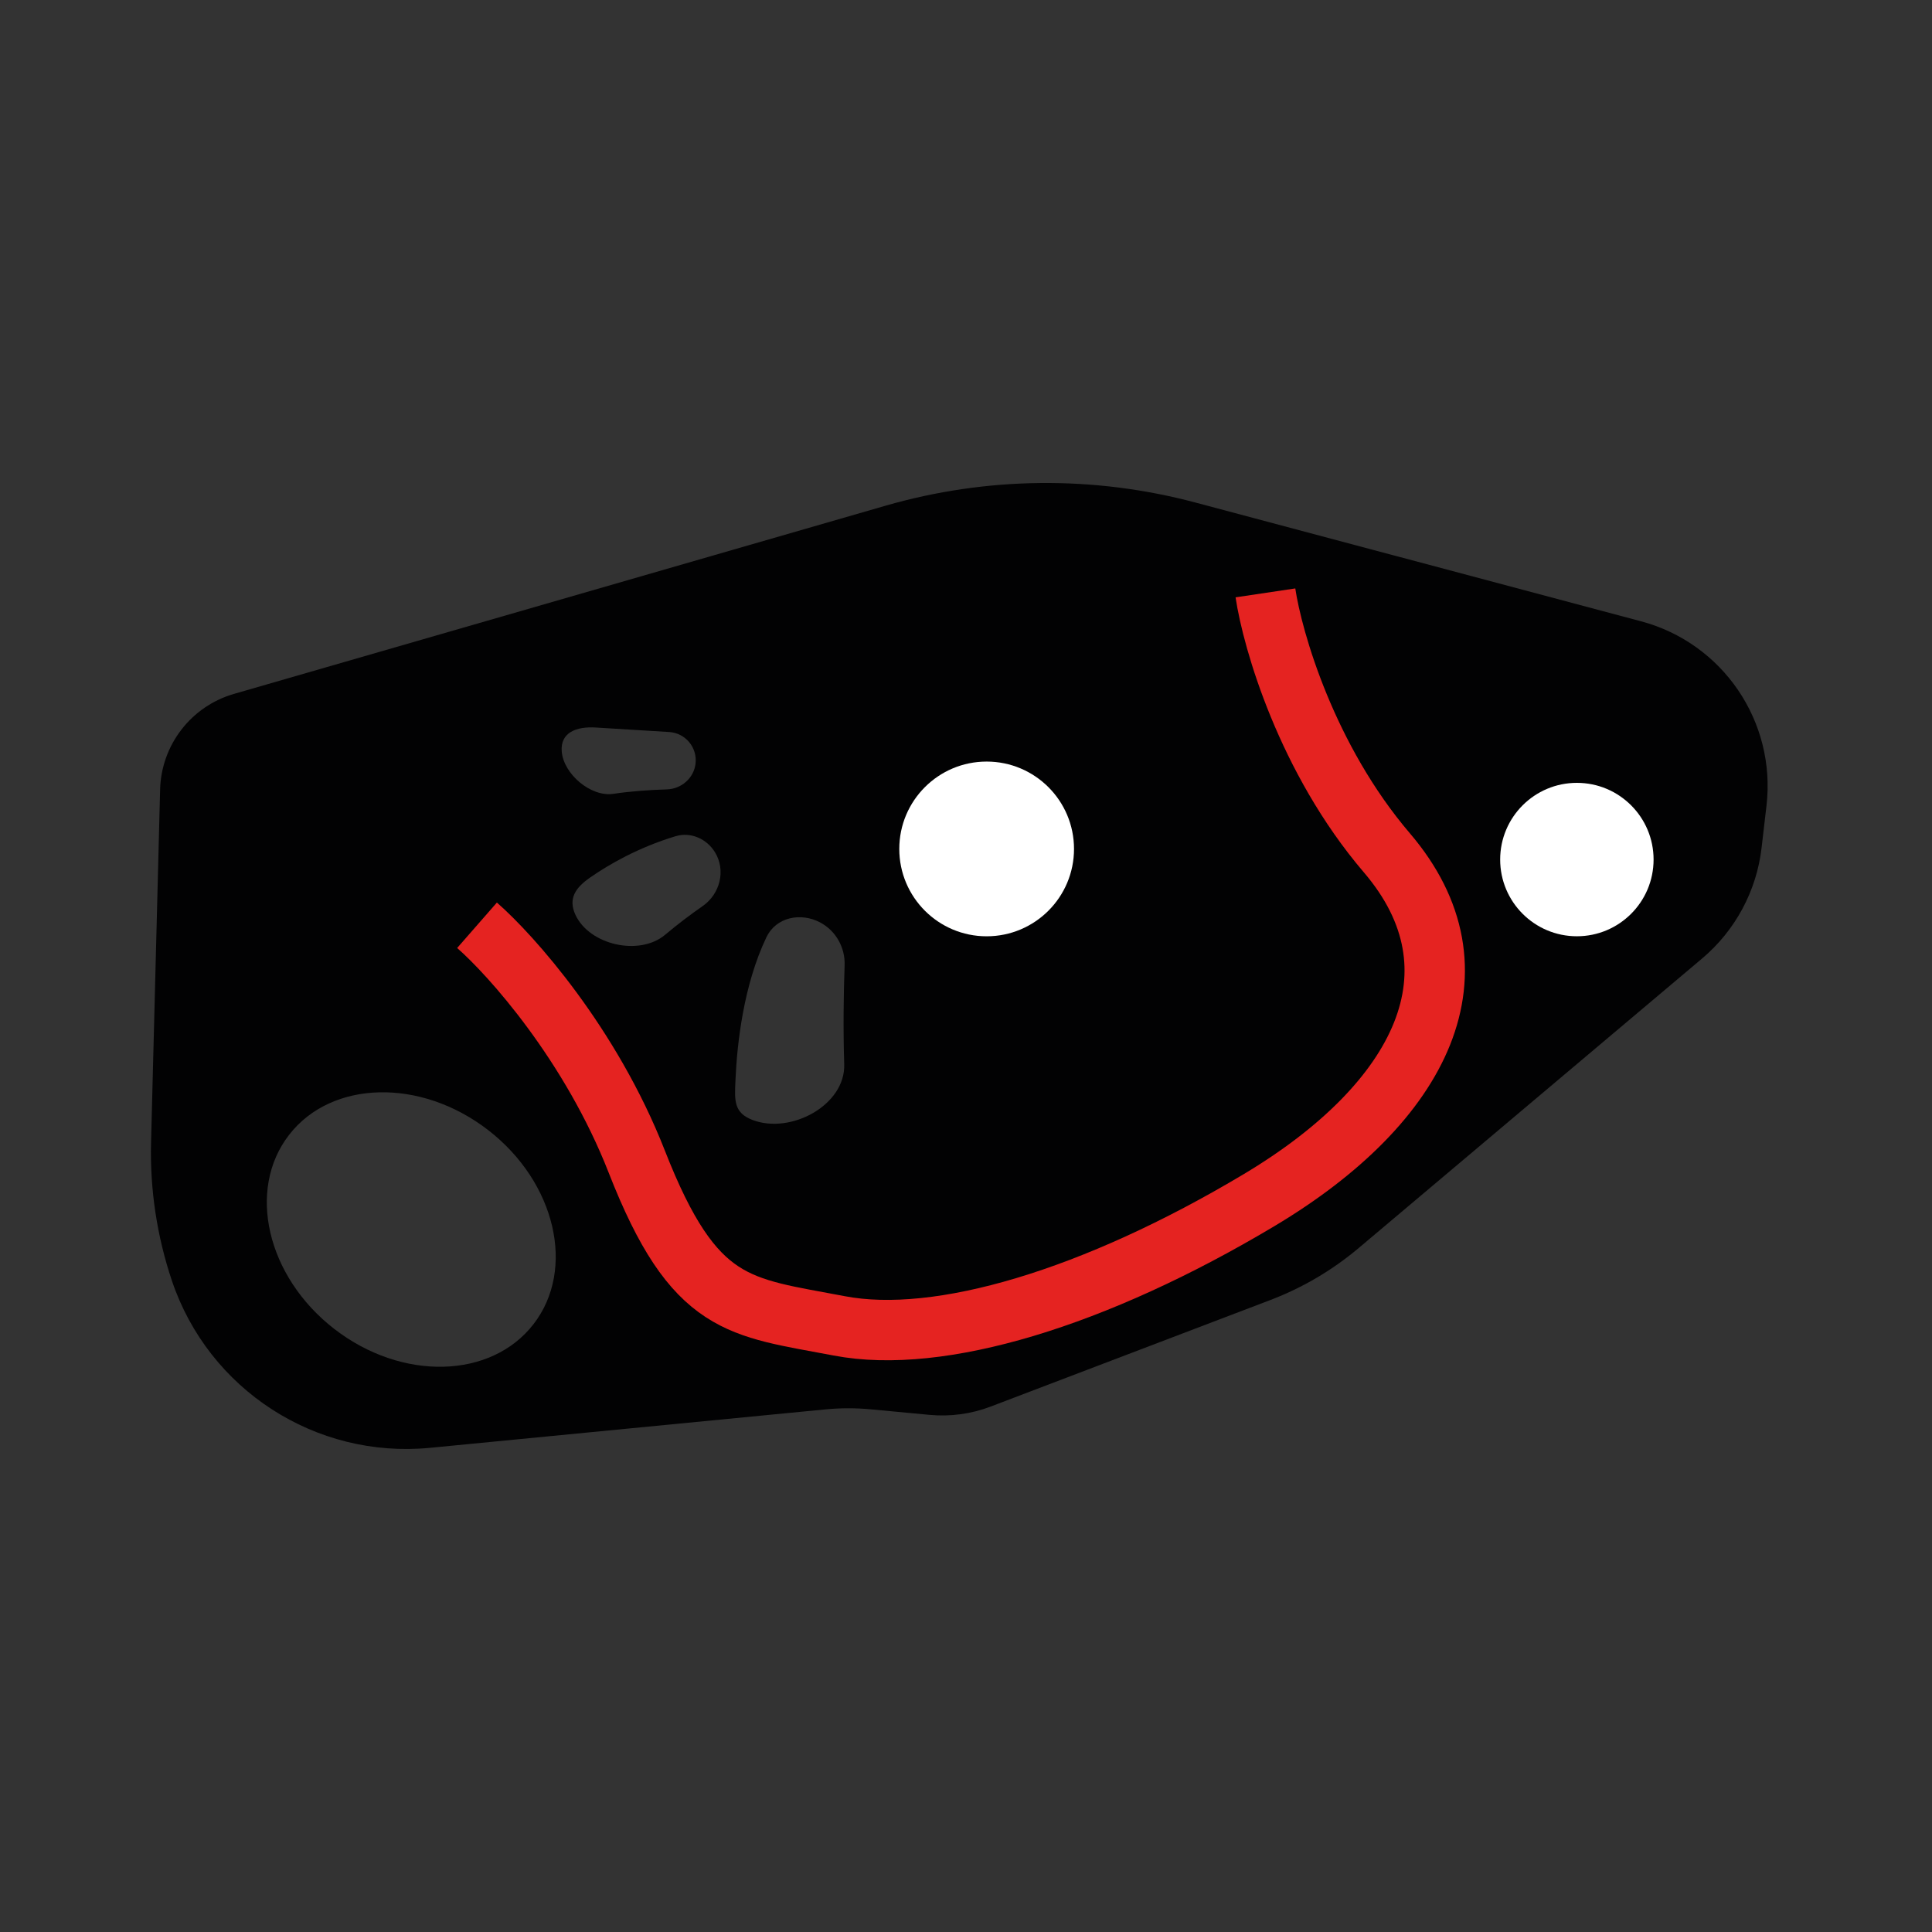
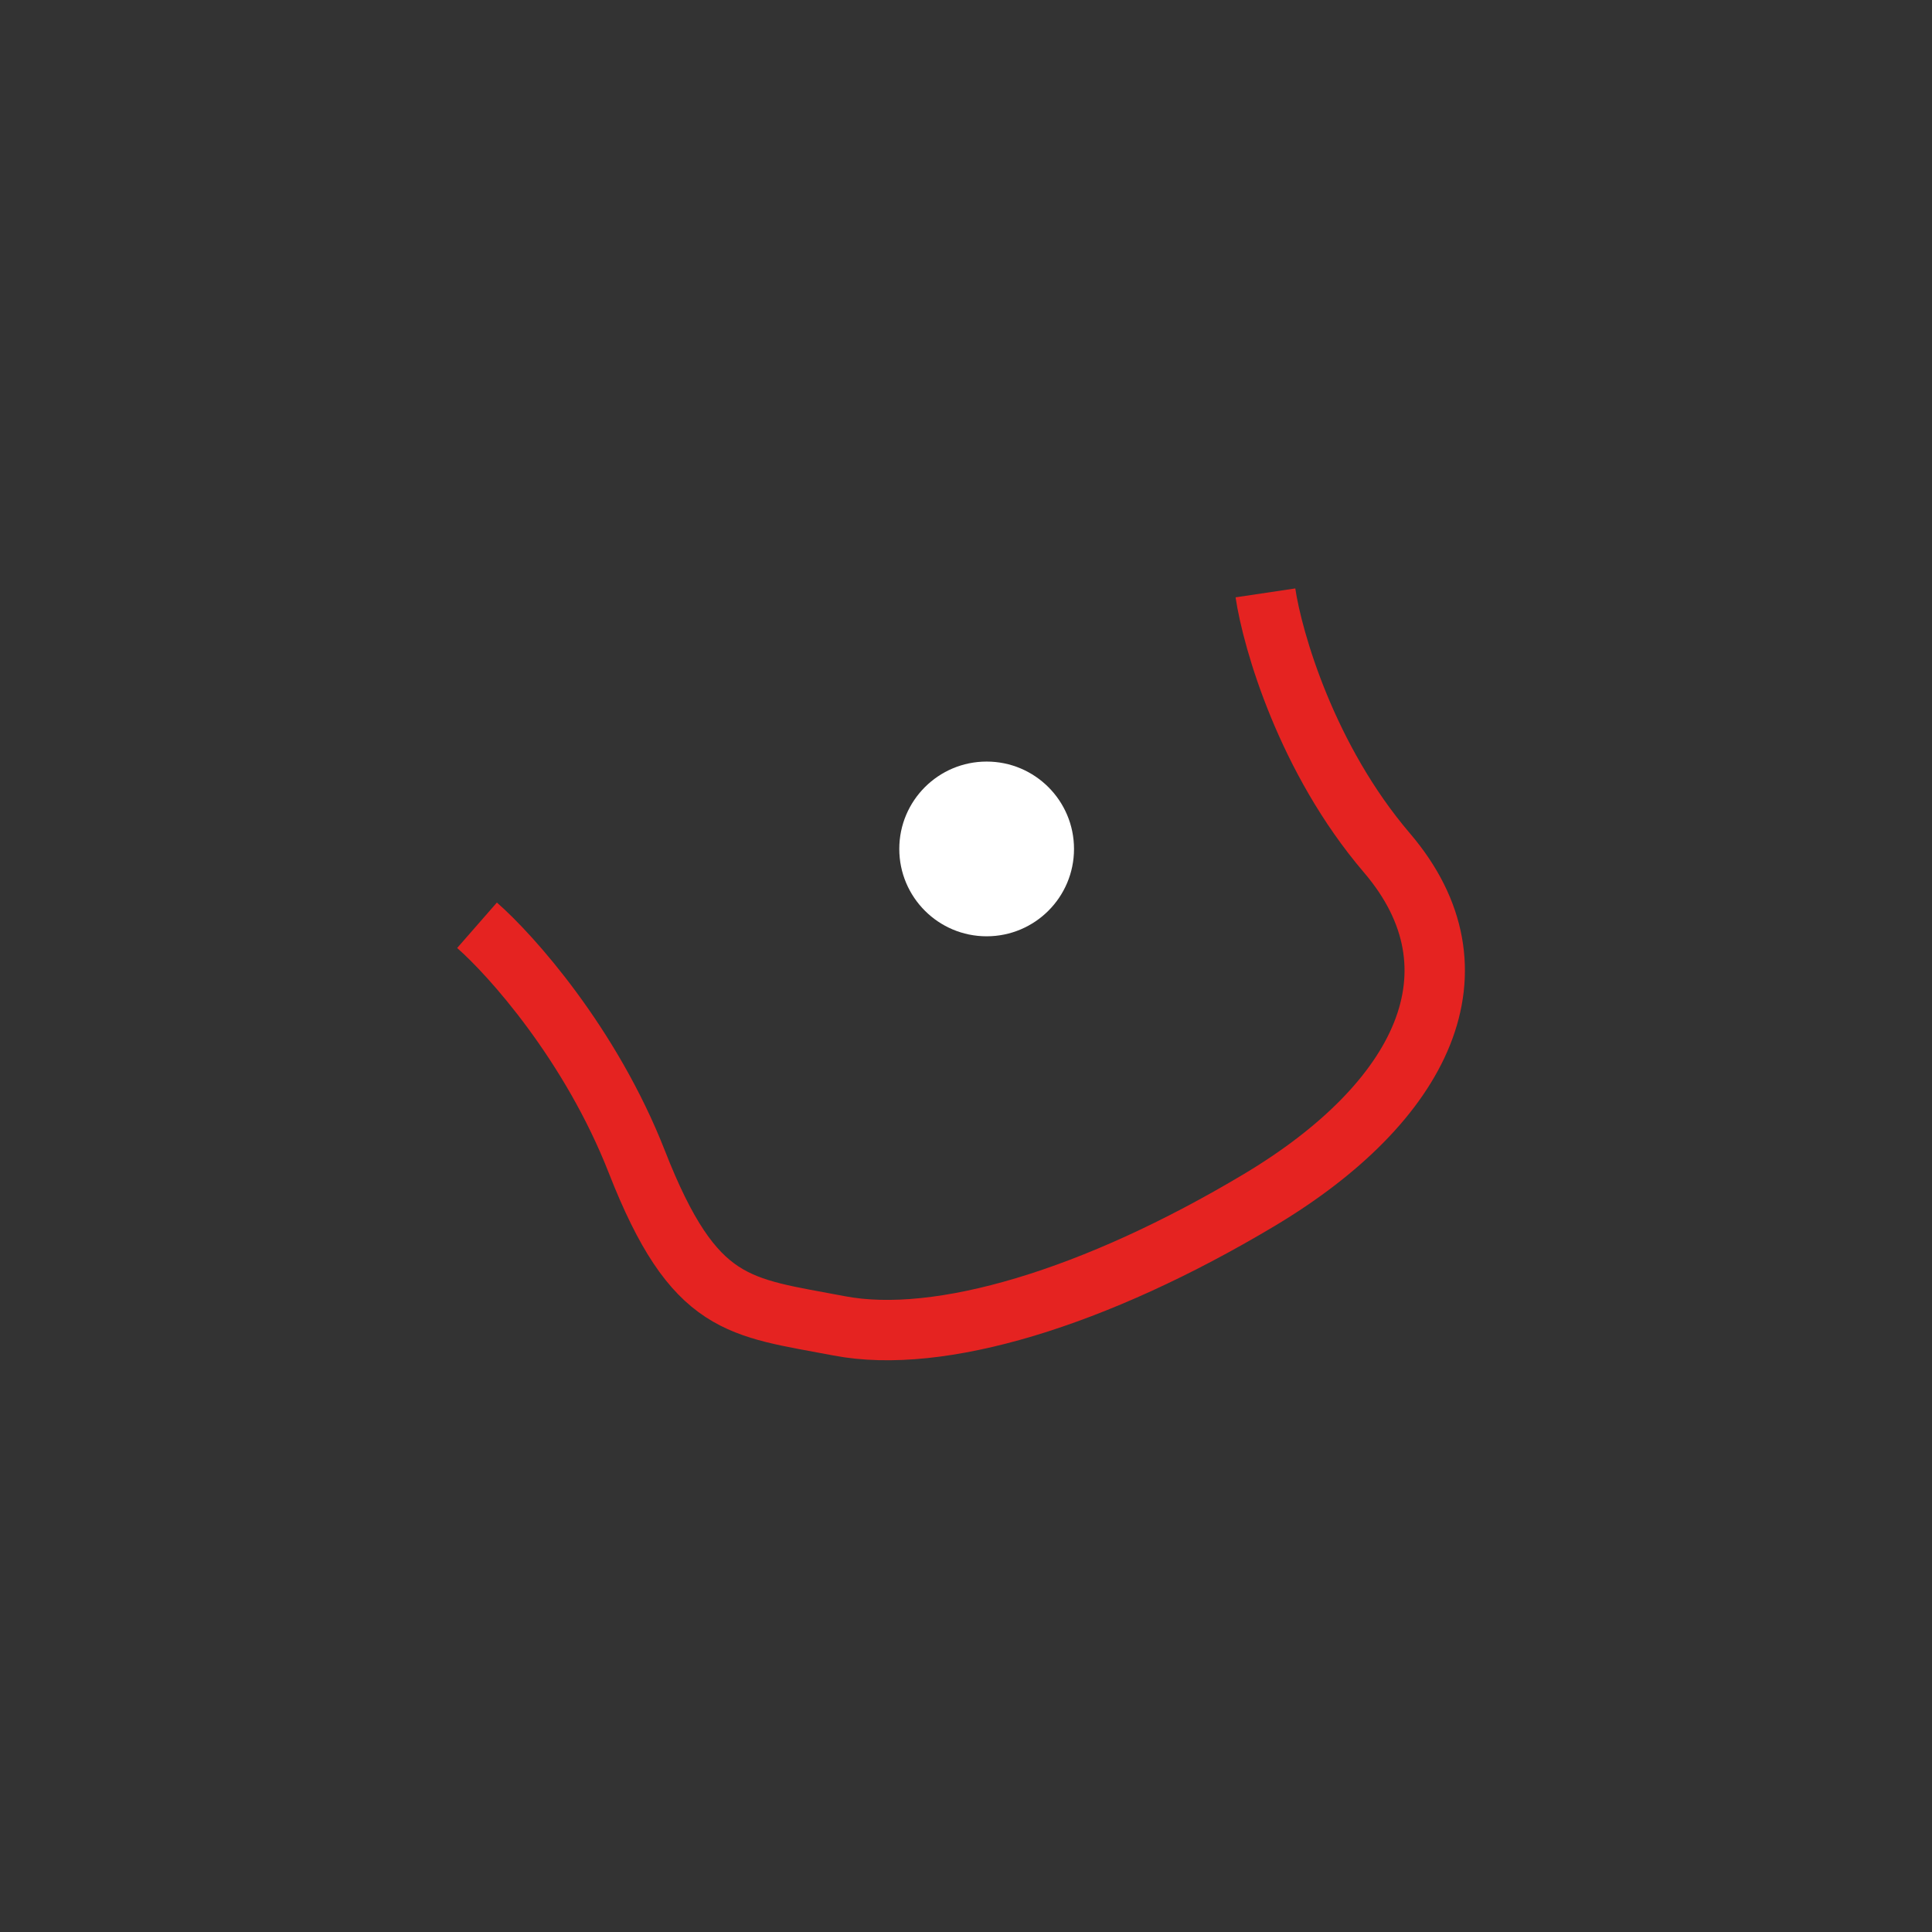
<svg xmlns="http://www.w3.org/2000/svg" width="64" height="64" viewBox="0 0 64 64" fill="none">
  <rect x="0" y="0" width="64" height="64" fill="#333333" stroke="none" />
-   <path fill-rule="evenodd" clip-rule="evenodd" d="M7.751 22.986L29.328 16.754C32.678 15.786 36.229 15.749 39.599 16.647L54.362 20.581C57.072 21.304 58.842 23.906 58.517 26.692L58.354 28.088C58.188 29.515 57.483 30.825 56.385 31.751L45.015 41.337C44.142 42.074 43.15 42.658 42.082 43.065L32.821 46.593C32.174 46.84 31.478 46.934 30.789 46.869L28.85 46.686C28.349 46.639 27.844 46.639 27.342 46.688L14.247 47.961C10.454 48.33 6.908 46.033 5.693 42.421C5.198 40.946 4.964 39.396 5.004 37.84L5.304 26.154C5.342 24.678 6.332 23.396 7.751 22.986ZM19.735 24.1L22.167 24.249C22.704 24.282 23.103 24.759 23.041 25.294C22.986 25.776 22.572 26.136 22.087 26.15C21.542 26.166 20.903 26.209 20.315 26.297C19.571 26.408 18.667 25.64 18.608 24.891C18.558 24.258 19.102 24.061 19.735 24.1ZM23.278 30.014C22.88 30.291 22.449 30.615 22.034 30.965C21.186 31.68 19.526 31.31 19.061 30.302C18.814 29.765 19.065 29.405 19.55 29.068C20.168 28.639 21.136 28.076 22.378 27.701C22.88 27.55 23.409 27.784 23.684 28.231C24.052 28.829 23.854 29.613 23.278 30.014ZM27.979 31.98C27.946 32.9 27.928 34.086 27.966 35.255C28.009 36.607 26.201 37.581 24.936 37.103C24.312 36.868 24.331 36.465 24.362 35.818L24.365 35.742C24.42 34.55 24.632 32.631 25.389 31.046C25.706 30.382 26.525 30.212 27.174 30.56C27.693 30.838 28.001 31.392 27.979 31.98ZM17.673 43.865C16.265 45.683 13.311 45.754 11.074 44.023C8.838 42.291 8.167 39.414 9.575 37.595C10.983 35.776 13.937 35.706 16.173 37.437C18.41 39.168 19.081 42.046 17.673 43.865Z" fill="#020203" />
  <circle cx="32.684" cy="28.122" r="2.894" fill="white" />
-   <circle cx="52.236" cy="28.474" r="2.541" fill="white" />
  <path d="M41.919 19.64C42.154 21.216 43.288 25.145 45.942 28.251C49.26 32.133 47.142 36.51 41.707 39.757C36.272 43.003 31.119 44.556 27.802 43.921C24.484 43.286 23.002 43.356 21.096 38.486C19.572 34.59 16.932 31.639 15.802 30.651" stroke="#E52321" stroke-width="2" />
</svg>